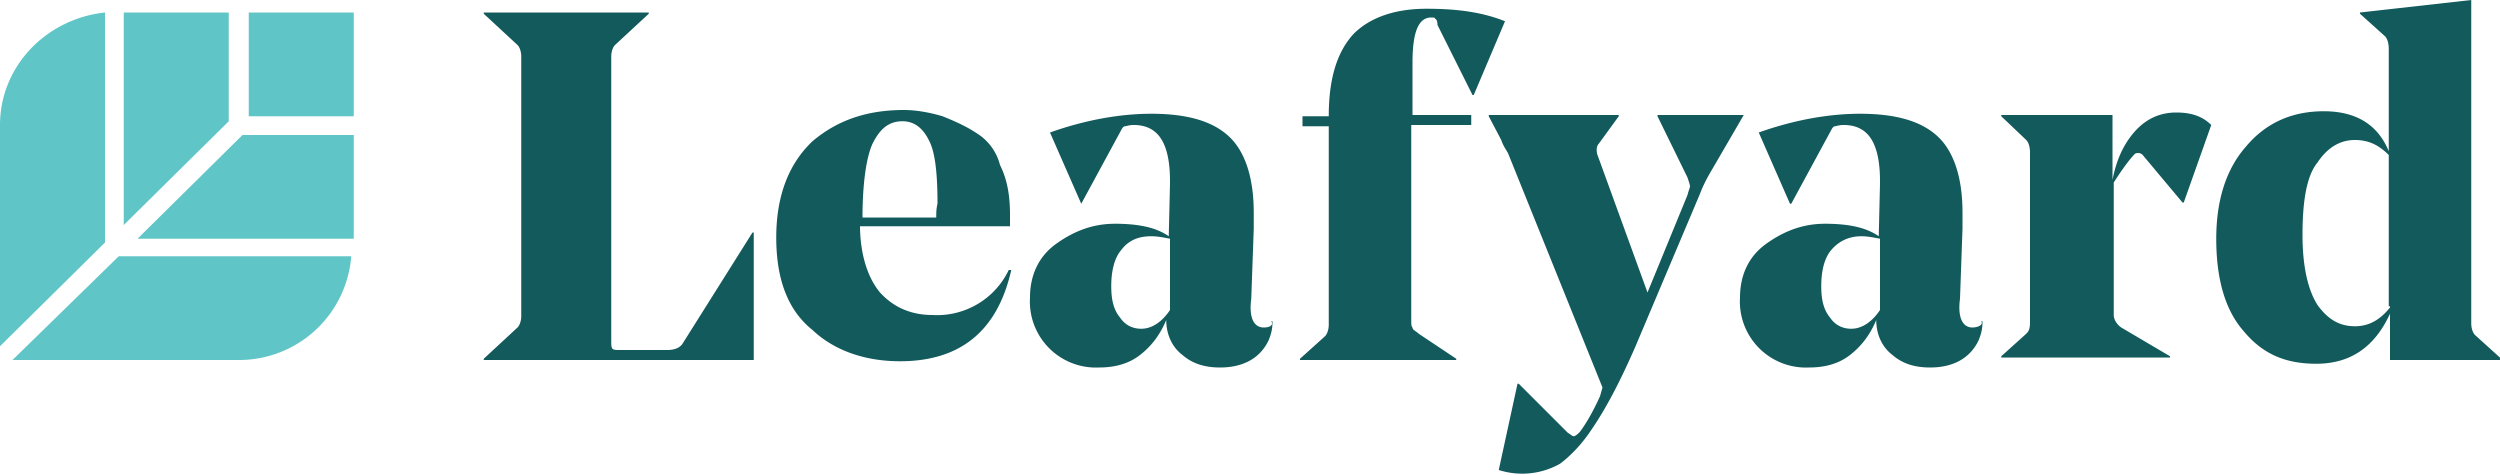
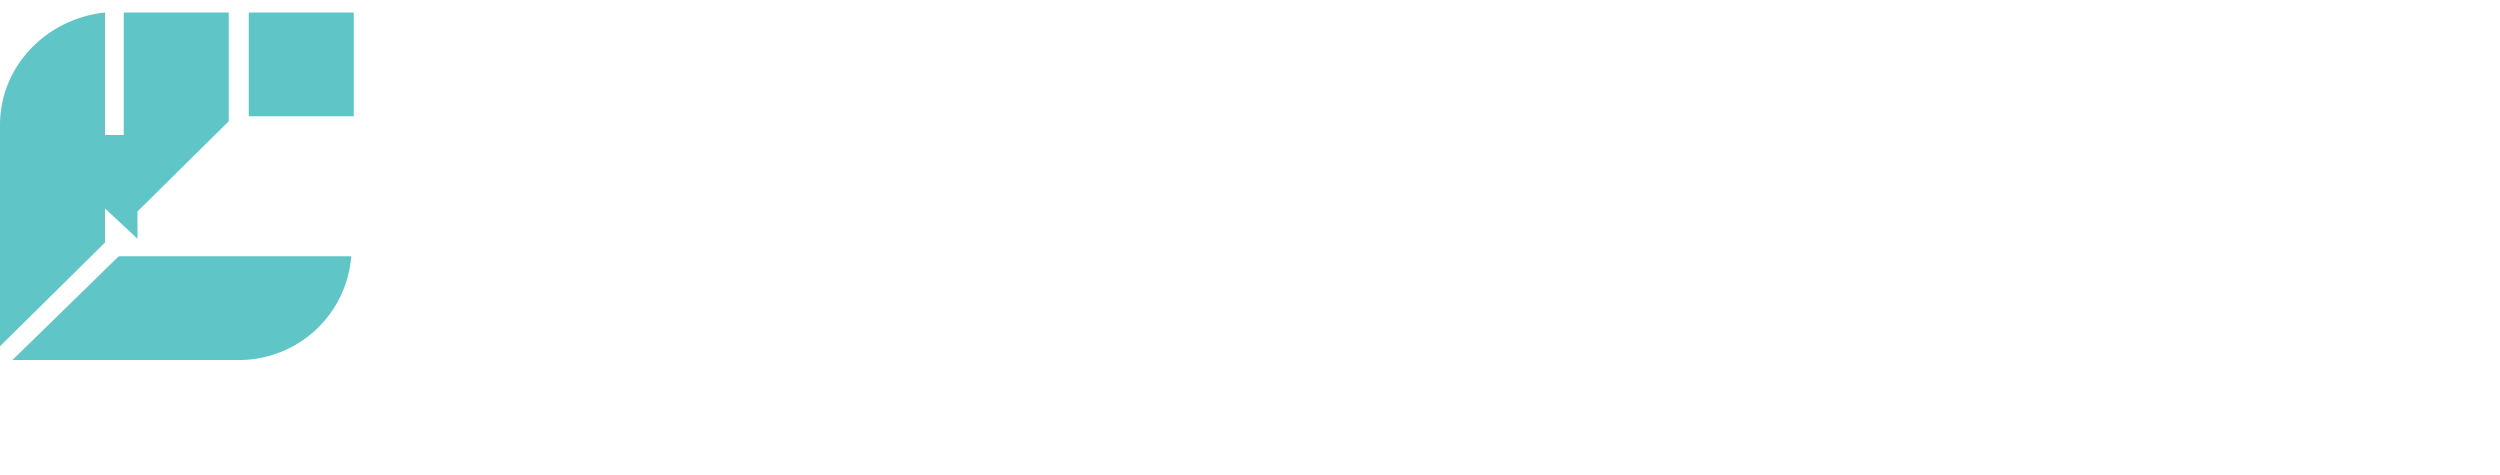
<svg xmlns="http://www.w3.org/2000/svg" viewBox="0 0 200 38">
-   <path fill="#60C5C6" d="M18.3 1H9.9v17l8.4-8.3V1M8.4 1C3.7 1.5 0 5.3 0 10v17.7l8.4-8.3V1M11 19.1h17.3v-8.3h-8.9L11 19.1M19.9 1v8.3h8.4V1h-8.4M1 28.8h18a9 9 0 0 0 9.1-8.3H9.5L1 28.8" />
-   <path fill="#125A5C" d="M78.2 10.7c-.9-.6-1.8-1-2.8-1.4-1-.3-2.1-.5-3.1-.5-2.9 0-5.3.8-7.3 2.5-1.8 1.7-2.9 4.2-2.9 7.7 0 3.3.9 5.8 2.9 7.4 1.8 1.7 4.3 2.5 7 2.5 4.8 0 7.8-2.4 8.9-7.3h-.2a6.35 6.35 0 0 1-6.1 3.6c-1.7 0-3.1-.6-4.2-1.8-1-1.2-1.6-3.1-1.6-5.4v.1h12v-.9c0-1.5-.2-2.8-.8-4a4.2 4.2 0 0 0-1.8-2.5m-3.3 6.7H69c0-2.7.3-4.8.8-5.9.6-1.2 1.3-1.8 2.4-1.8.9 0 1.6.5 2.1 1.5.5.9.7 2.6.7 5.1-.1.4-.1.7-.1 1.1m26.2 8.8c-.8 0-1.2-.8-1-2.3l.2-5.6V17c0-2.8-.7-4.9-2-6.1S95 9.1 92.1 9.1c-2.5 0-5.3.5-8.1 1.5l2.5 5.7 3.2-5.9c.1-.2.2-.3.3-.3.1 0 .3-.1.7-.1 2 0 2.9 1.5 2.9 4.5v.2l-.1 4.2c-1-.7-2.4-1-4.3-1-1.8 0-3.3.6-4.7 1.6-1.4 1-2.1 2.5-2.1 4.3a5.28 5.28 0 0 0 5.5 5.6c1.3 0 2.4-.3 3.3-1 .9-.7 1.6-1.6 2.1-2.8 0 1.2.5 2.2 1.3 2.8.8.7 1.8 1 3 1 1.8 0 3.2-.7 3.9-2.2.2-.5.3-.9.3-1.5h-.1c.2.3-.1.5-.6.5m-7.5-1.4c-.6.9-1.4 1.5-2.3 1.5-.7 0-1.3-.3-1.7-.9-.5-.6-.7-1.4-.7-2.5s.2-2.2.8-2.9c.6-.8 1.4-1.1 2.4-1.1.5 0 1 .1 1.5.2v5.7m-39 2.7c-.2.3-.6.5-1.2.5h-3.8c-.3 0-.5 0-.6-.1-.1-.1-.1-.3-.1-.7V4.5c0-.3.1-.7.3-.9l2.7-2.5V1H38.7v.1l2.7 2.5c.2.2.3.6.3.9v20.8c0 .3-.1.7-.3.9l-2.7 2.5v.1h21.6V18.6h-.1l-5.6 8.9M114.1.7c-2.5 0-4.5.7-5.8 2-1.3 1.4-2 3.5-2 6.6h-2.1v.8h2.1V26c0 .3-.1.7-.3.9l-2 1.8v.1h12.5v-.1l-3-2c-.2-.2-.5-.3-.5-.5-.1-.1-.1-.3-.1-.6V10h4.8v-.8H113V5c0-2.5.5-3.6 1.5-3.6.2 0 .3 0 .3.1.1 0 .2.2.2.5l2.8 5.6h.1l2.5-5.9c-2-.8-4.1-1-6.3-1M198 26.8c-.2-.2-.3-.6-.3-.9V0l-8.9 1v.1l2 1.8c.2.2.3.6.3 1v8.2c-.9-2.2-2.7-3.2-5.2-3.2s-4.6.9-6.2 2.8c-1.6 1.8-2.4 4.3-2.4 7.4 0 3.2.7 5.7 2.2 7.4 1.5 1.8 3.3 2.6 5.8 2.6 2.8 0 4.7-1.4 5.9-4v3.7h8.9v-.1l-2.1-1.9m-6.8-2.2c-.8 1-1.7 1.5-2.8 1.5-1.3 0-2.2-.6-3-1.7-.7-1.1-1.2-2.9-1.2-5.6 0-2.6.3-4.7 1.2-5.8.8-1.2 1.8-1.8 3-1.8s2 .5 2.7 1.2v12.1h.1M174.1 9c-1.3 0-2.4.5-3.3 1.5-.9 1-1.5 2.3-1.8 3.9V9.2h-8.9v.1l2 1.9c.2.2.3.6.3 1v13.6c0 .5-.1.7-.3.9l-2 1.8v.1h13.5v-.1l-3.9-2.3c-.3-.2-.6-.6-.6-1V14.6c.7-1.1 1.3-1.9 1.7-2.3.2-.1.5-.1.7.2l3.1 3.7h.1l2.2-6.2c-.7-.7-1.6-1-2.8-1m-34.6.2h-6.9v.1l2.4 4.9c.1.3.2.6.2.7 0 .1-.1.3-.2.7l-3.2 7.8-4-11c-.1-.3-.1-.7.1-.9l1.6-2.2v-.1h-10.4v.1l1 1.9c.2.6.5.9.6 1.2l7.5 18.6-.2.7c-.5 1.1-1 2-1.5 2.7-.2.3-.5.5-.6.5-.1 0-.2-.1-.5-.3l-3.9-3.9h-.1l-1.5 6.9a6.15 6.15 0 0 0 4.9-.5c.8-.6 1.7-1.5 2.5-2.7 1.3-1.9 2.4-4.1 3.5-6.6l5.2-12.3c.3-.8.7-1.5 1-2l2.5-4.3m18.3 17c-.8 0-1.2-.8-1-2.3l.2-5.6V17c0-2.8-.7-4.9-2-6.1s-3.3-1.8-6.2-1.8c-2.5 0-5.3.5-8.1 1.5l2.5 5.7h.1l3.2-5.9c.1-.2.2-.3.3-.3.1 0 .3-.1.7-.1 2 0 2.9 1.5 2.9 4.5v.2l-.1 4.2c-1-.7-2.4-1-4.3-1-1.8 0-3.3.6-4.7 1.6-1.4 1-2.1 2.5-2.1 4.3a5.28 5.28 0 0 0 5.5 5.6c1.3 0 2.4-.3 3.3-1 .9-.7 1.6-1.6 2.1-2.8 0 1.2.5 2.2 1.3 2.8.8.7 1.8 1 3 1 1.8 0 3.2-.7 3.9-2.2.2-.5.3-.9.3-1.5h-.1c.2.3-.3.5-.7.5m-7.4-1.4c-.6.9-1.4 1.5-2.3 1.5-.7 0-1.3-.3-1.7-.9-.5-.6-.7-1.4-.7-2.5s.2-2.2.8-2.9 1.4-1.1 2.4-1.1c.5 0 1 .1 1.5.2v5.7" />
+   <path fill="#60C5C6" d="M18.3 1H9.9v17l8.4-8.3V1M8.4 1C3.7 1.5 0 5.3 0 10v17.7l8.4-8.3V1M11 19.1v-8.3h-8.9L11 19.1M19.9 1v8.3h8.4V1h-8.4M1 28.8h18a9 9 0 0 0 9.1-8.3H9.5L1 28.8" />
</svg>